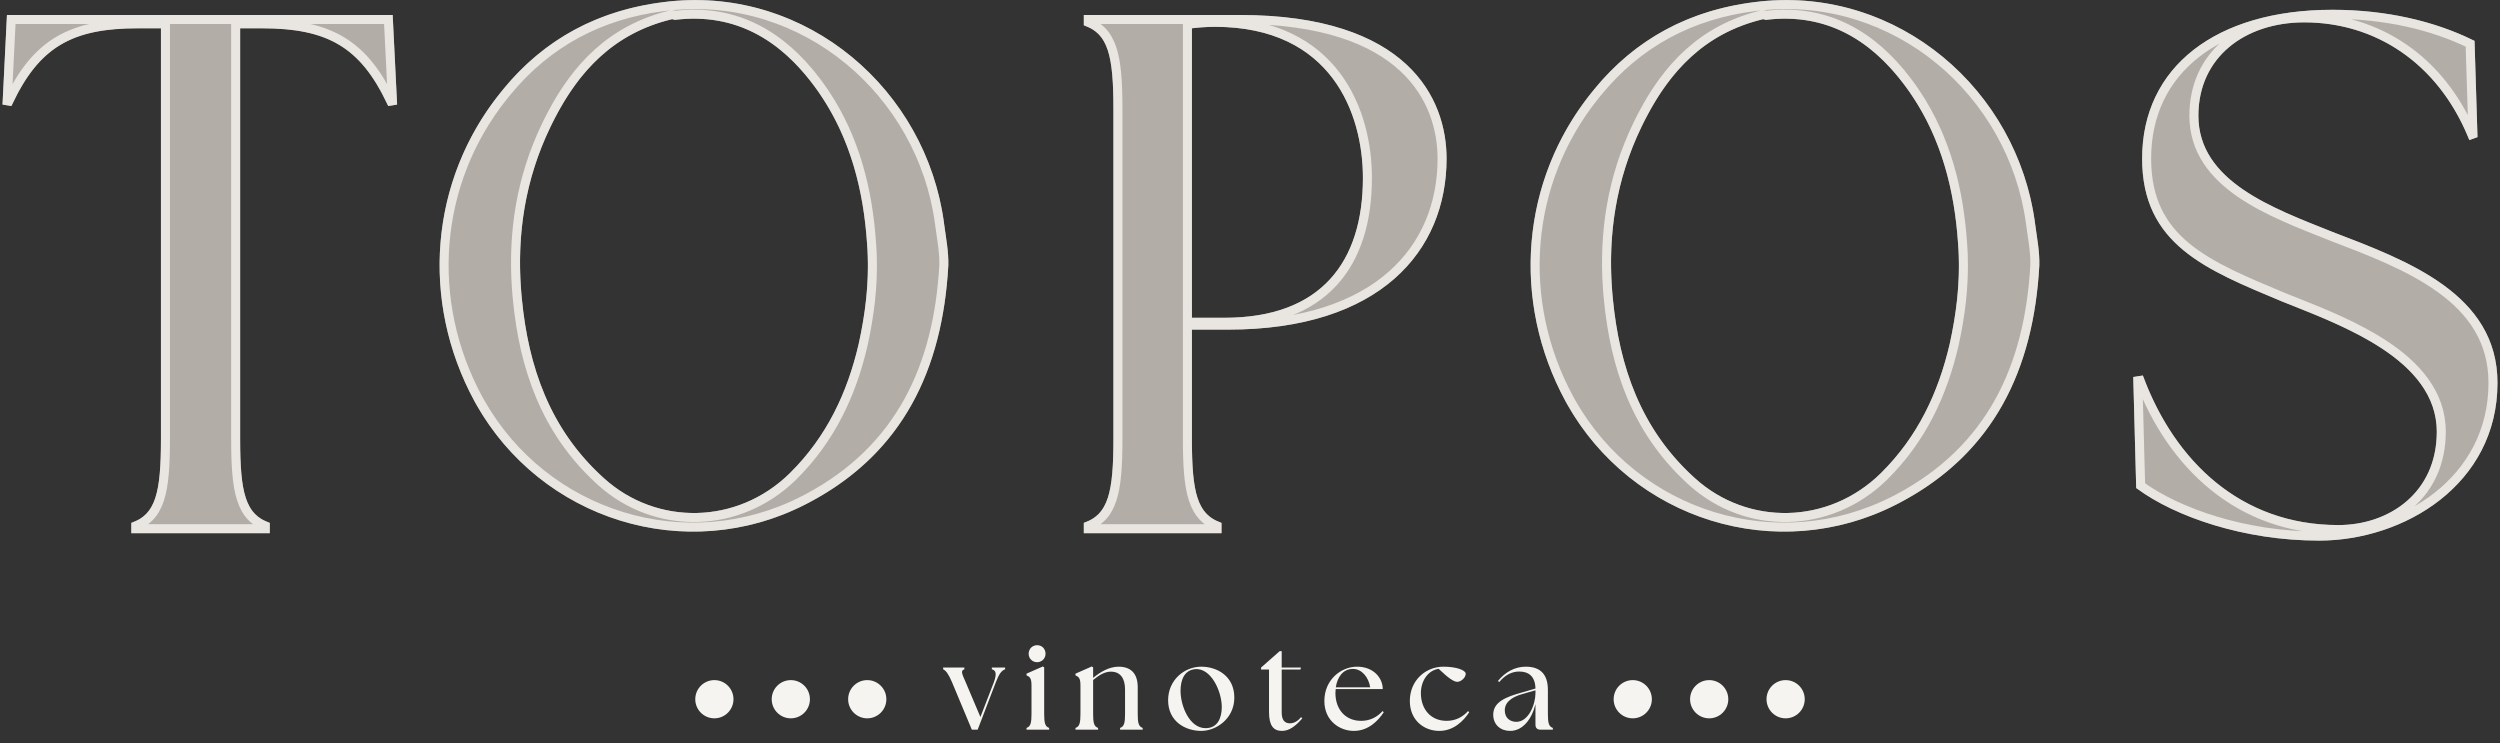
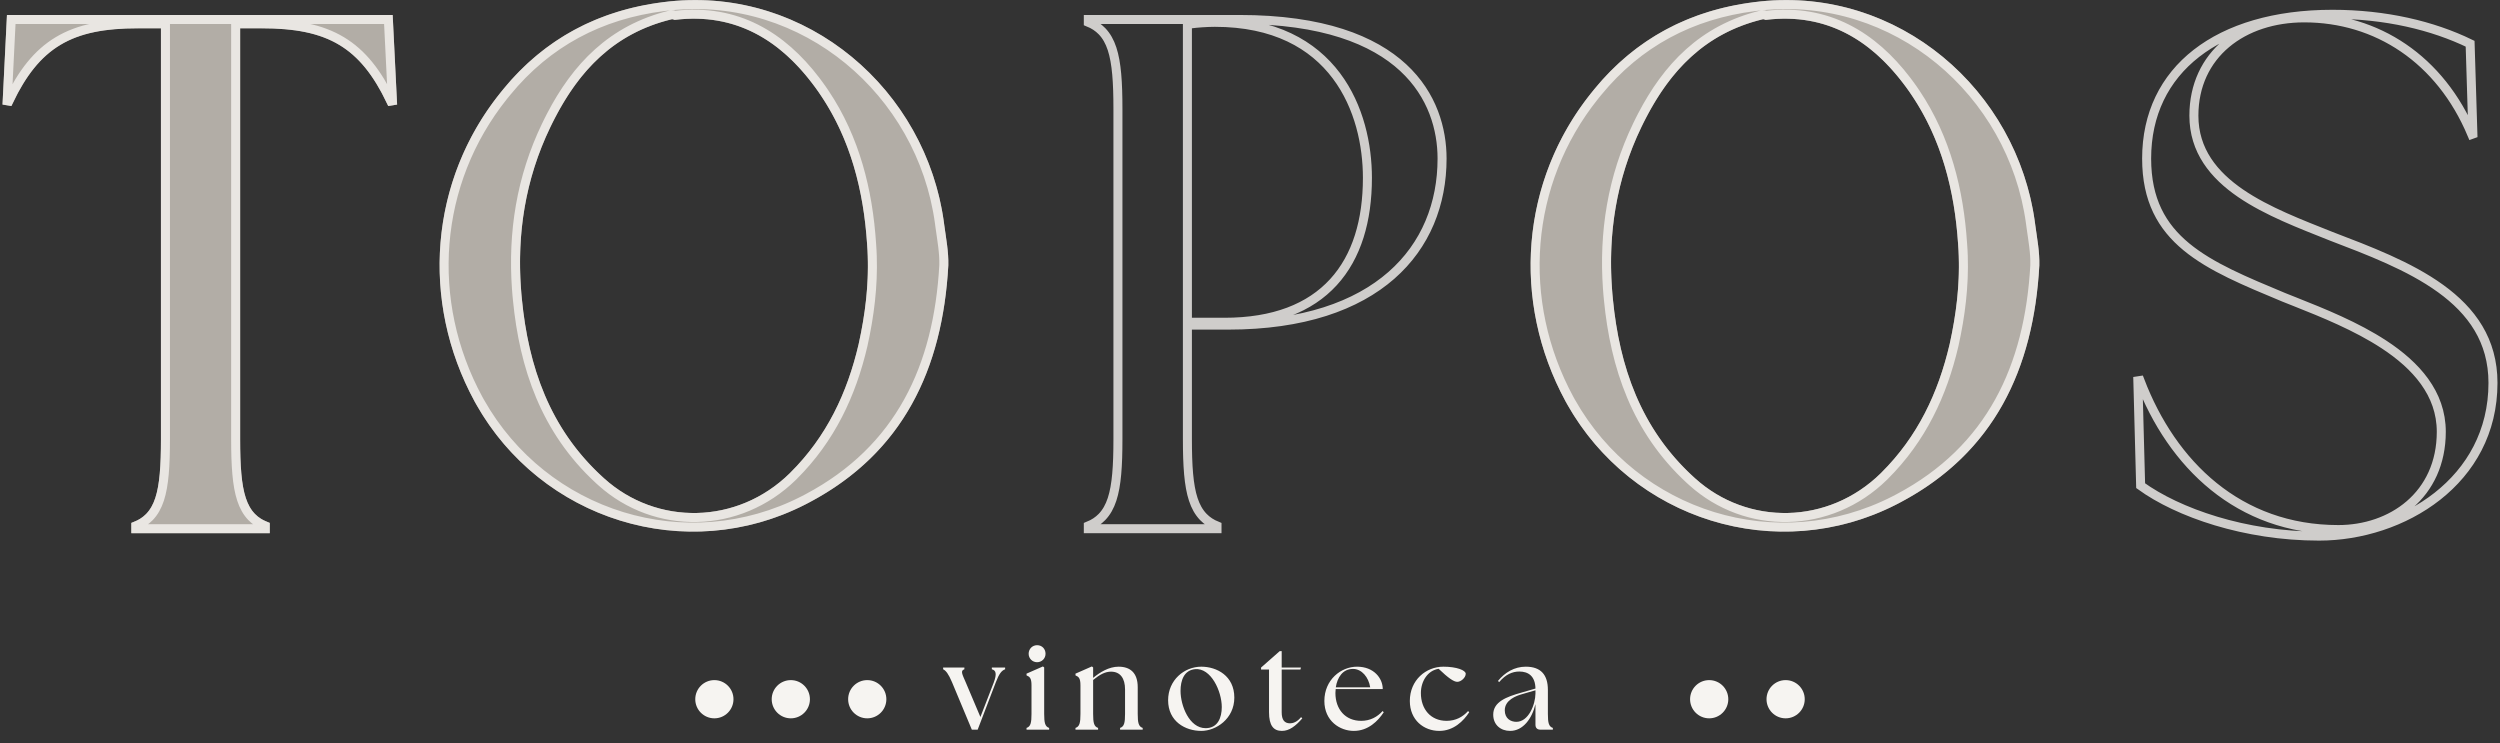
<svg xmlns="http://www.w3.org/2000/svg" width="555" height="165" viewBox="0 0 555 165" fill="none">
  <rect x="0" y="0" width="555" height="165" fill="#333333" stroke="none" />
  <path d="M29.155 118.372V116.071C34.579 114.263 35.729 109.332 35.729 97.499V6.282H30.634C16.007 6.282 8.611 10.391 2.53 23.54L0.558 23.211L1.544 3.324H87.172L88.158 23.211L86.186 23.54C80.105 10.391 72.709 6.282 58.081 6.282H53.315V97.499C53.315 109.332 54.466 114.263 59.889 116.071V118.372H29.155Z" fill="#E8E1D7" fill-opacity="0.7" />
-   <path d="M240.606 118.372V116.071C246.03 114.263 247.181 109.332 247.181 97.499V24.197C247.181 12.364 246.03 7.433 240.606 5.625V3.324H275.121C312.593 3.324 321.14 21.896 321.14 35.209C321.14 55.753 306.348 73.174 272.655 73.174H264.602V97.499C264.602 109.332 265.753 114.263 271.176 116.071V118.372H240.606ZM264.602 70.545H271.834C293.364 70.545 302.568 58.054 302.568 39.482C302.568 25.347 295.665 5.954 269.697 5.954C268.054 5.954 265.753 6.118 264.602 6.282V70.545Z" fill="#E8E1D7" fill-opacity="0.7" />
-   <path d="M514.833 120.015C497.905 120.015 482.62 114.591 474.238 108.346L473.58 83.693L475.717 83.364C482.62 102.101 497.247 116.564 519.106 116.564C530.447 116.564 540.965 109.332 540.965 95.855C540.965 79.749 519.764 72.188 506.616 66.929C489.687 59.862 475.553 54.274 475.553 35.209C475.553 14.829 491.988 2.174 517.792 2.174C529.954 2.174 540.801 4.803 549.347 9.076L550.005 30.442L548.197 31.1C541.458 14.171 527.488 4.968 511.546 4.968C498.398 4.968 488.044 12.692 488.044 25.676C488.044 40.304 504.643 46.22 517.792 51.48C534.556 57.889 554.442 65.285 554.442 85.008C554.442 107.524 533.734 120.015 514.833 120.015Z" fill="#E8E1D7" fill-opacity="0.7" />
  <path fill-rule="evenodd" clip-rule="evenodd" d="M148.597 0.318C179.319 -2.915 205.918 20.126 209.637 50.039C210.042 53.03 210.607 55.941 210.526 58.933C209.232 82.136 200.339 100.973 178.834 111.968C152.154 125.631 119.734 115.364 105.344 89.089C93.136 66.613 95.4 39.448 111.731 19.802C121.19 8.241 133.722 1.855 148.597 0.318ZM180.941 19.345C173.563 9.246 163.545 2.688 149.712 4.424C149.528 4.292 149.291 4.235 149.054 4.293C135.978 7.484 128.213 16.119 122.688 27.181L122.16 28.258C116.45 40.107 114.664 52.546 115.745 65.192L115.859 66.416C117.327 81.439 122.068 95.385 134.151 106.231C145.788 116.715 163.658 116.546 175.36 105.032L175.362 105.029C183.498 96.976 188.086 87.258 190.618 76.402L190.619 76.393C192.147 69.504 192.964 62.589 192.588 55.594L192.496 54.195C191.706 42.097 188.693 30.379 181.637 20.315L180.941 19.345Z" fill="#E8E1D7" fill-opacity="0.7" />
  <path fill-rule="evenodd" clip-rule="evenodd" d="M390.802 0.318C421.524 -2.916 448.123 20.125 451.842 50.039C452.246 53.03 452.811 55.941 452.731 58.932C451.437 82.135 442.544 100.973 421.039 111.968C394.359 125.631 361.939 115.364 347.549 89.088C335.341 66.613 337.605 39.448 353.936 19.802C363.395 8.241 375.927 1.854 390.802 0.318ZM423.145 19.345C415.767 9.245 405.749 2.688 391.916 4.424C391.731 4.292 391.495 4.235 391.257 4.293C378.182 7.484 370.417 16.119 364.891 27.181L364.363 28.258C358.654 40.107 356.867 52.546 357.949 65.192L358.063 66.415C359.53 81.439 364.271 95.385 376.354 106.231C387.992 116.715 405.861 116.546 417.564 105.032L417.565 105.029C425.701 96.976 430.289 87.258 432.821 76.402L432.823 76.393C434.35 69.503 435.168 62.589 434.791 55.594L434.7 54.195C433.909 42.097 430.896 30.379 423.84 20.315L423.145 19.345Z" fill="#E8E1D7" fill-opacity="0.7" />
  <path d="M517.792 3.173C529.56 3.173 540.053 5.667 548.365 9.709L548.982 29.75L548.757 29.831C541.741 13.114 527.633 3.967 511.546 3.967C504.783 3.967 498.666 5.954 494.221 9.687C489.758 13.435 487.044 18.895 487.044 25.676C487.044 33.449 491.483 38.852 497.422 42.916C503.328 46.959 510.892 49.797 517.42 52.408L517.428 52.411L517.435 52.414C525.851 55.632 534.878 59.039 541.817 64.062C548.709 69.05 553.442 75.559 553.442 85.007C553.442 95.924 548.434 104.399 541.106 110.169C533.758 115.956 524.079 119.015 514.833 119.015C498.346 119.015 483.49 113.805 475.224 107.825L474.604 84.547L475.066 84.476C482.184 103.11 497.01 117.564 519.106 117.564C524.981 117.564 530.688 115.691 534.942 112.02C539.215 108.333 541.966 102.877 541.966 95.855C541.966 87.295 536.315 81.116 529.271 76.489C523.103 72.438 515.668 69.446 509.53 67.011L506.987 66.001C498.479 62.449 490.879 59.342 485.372 54.796C479.945 50.316 476.553 44.432 476.553 35.209C476.553 25.316 480.528 17.353 487.61 11.837C494.72 6.301 505.041 3.173 517.792 3.173ZM275.121 4.324C293.702 4.324 304.928 8.928 311.504 15.008C318.073 21.083 320.14 28.761 320.14 35.209C320.14 45.231 316.539 54.434 308.874 61.143C301.197 67.863 289.336 72.174 272.655 72.174H263.603V97.499C263.603 103.407 263.884 107.749 264.905 110.857C265.423 112.433 266.143 113.731 267.142 114.765C267.985 115.638 268.995 116.289 270.177 116.767V117.372H241.606V116.767C242.788 116.289 243.797 115.638 244.641 114.765C245.639 113.731 246.359 112.433 246.877 110.857C247.899 107.749 248.181 103.407 248.181 97.499V24.197C248.181 18.288 247.899 13.948 246.877 10.839C246.359 9.263 245.64 7.965 244.641 6.931C243.797 6.058 242.788 5.407 241.606 4.928V4.324H275.121ZM86.22 4.324L87.114 22.371L86.768 22.428C83.761 16.133 80.364 11.838 75.855 9.124C71.192 6.317 65.474 5.283 58.081 5.283H52.315V97.499C52.315 103.407 52.596 107.749 53.618 110.857C54.136 112.433 54.856 113.731 55.855 114.765C56.698 115.638 57.708 116.289 58.89 116.767V117.372H30.155V116.766C31.336 116.288 32.346 115.638 33.19 114.765C34.188 113.731 34.908 112.433 35.426 110.857C36.447 107.749 36.73 103.407 36.73 97.499V5.283H30.635C23.242 5.283 17.524 6.317 12.861 9.124C8.352 11.838 4.953 16.133 1.947 22.428L1.601 22.371L2.496 4.324H86.22ZM148.702 1.313C178.606 -1.835 204.579 20.397 208.555 49.474L208.645 50.163L208.646 50.172C209.06 53.234 209.602 56.01 209.526 58.888C208.265 81.474 199.754 99.71 179.358 110.567L178.379 111.078L178.378 111.079C152.394 124.385 120.853 114.573 106.556 89.21L106.221 88.608C94.391 66.826 96.374 40.596 111.758 21.353L112.5 20.442L112.505 20.436C121.496 9.446 133.306 3.221 147.336 1.469L148.7 1.313H148.702ZM390.907 1.313C420.811 -1.835 446.784 20.397 450.76 49.474L450.85 50.162L450.852 50.172C451.265 53.234 451.807 56.01 451.731 58.888C450.47 81.474 441.959 99.71 421.563 110.567L420.583 111.078V111.079C394.599 124.385 363.057 114.573 348.76 89.21L348.426 88.608C336.596 66.826 338.579 40.596 353.963 21.353L354.705 20.442L354.71 20.436C363.701 9.447 375.51 3.22 389.54 1.468L390.905 1.313H390.907ZM181.035 17.8C173.631 8.113 163.589 1.789 149.894 3.396C149.626 3.291 149.328 3.245 149.021 3.284L148.817 3.322H148.816C135.78 6.503 127.901 14.96 122.325 25.689L121.793 26.735L121.79 26.742L121.262 27.818L121.259 27.825C115.642 39.48 113.772 51.689 114.655 64.078L114.749 65.277L114.75 65.285L114.863 66.508L114.864 66.513C116.323 81.45 121.002 95.462 132.91 106.455L133.482 106.975C145.515 117.813 163.984 117.628 176.062 105.745L176.179 105.629L176.183 105.621C184.408 97.429 189.04 87.57 191.592 76.629L191.599 76.597L191.6 76.589C193.042 70.078 193.861 63.518 193.644 56.873L193.586 55.541L193.585 55.529L193.494 54.129C192.721 42.295 189.837 30.745 183.118 20.707L182.456 19.741L182.449 19.732L181.754 18.762L181.749 18.755L181.035 17.8ZM423.239 17.8C415.835 8.112 405.792 1.787 392.096 3.395C391.828 3.291 391.531 3.245 391.224 3.284L391.021 3.322C377.985 6.503 370.105 14.96 364.529 25.689L363.997 26.734L363.993 26.741L363.466 27.818L363.463 27.824C357.846 39.479 355.975 51.689 356.858 64.078L356.952 65.277L356.953 65.285L357.067 66.508V66.512C358.526 81.45 363.206 95.461 375.114 106.454L375.687 106.975C387.719 117.813 406.188 117.628 418.266 105.745L418.385 105.627L418.39 105.617C426.613 97.426 431.243 87.568 433.795 76.628L433.803 76.597L433.806 76.577C435.246 70.069 436.066 63.513 435.848 56.872L435.79 55.541L435.789 55.529L435.697 54.129C434.924 42.294 432.04 30.745 425.321 20.707L424.659 19.741L424.653 19.732L423.958 18.762L423.952 18.755L423.239 17.8ZM269.697 4.954C268.013 4.954 265.664 5.121 264.461 5.292L263.603 5.416V71.544H271.834C282.794 71.544 290.779 68.36 296.012 62.654C301.23 56.963 303.567 48.919 303.567 39.482C303.567 32.277 301.812 23.66 296.67 16.817C291.492 9.927 282.965 4.954 269.697 4.954Z" stroke="#F6F4F1" stroke-opacity="0.8" stroke-width="2" />
  <circle cx="158.591" cy="155.227" r="4.242" fill="#F6F4F1" />
  <circle cx="175.561" cy="155.227" r="4.242" fill="#F6F4F1" />
  <circle cx="192.53" cy="155.227" r="4.242" fill="#F6F4F1" />
  <path d="M211.335 151.423C210.563 149.603 209.984 148.859 209.377 148.583V148.197H214.093V148.583C213.183 148.886 213.569 149.603 214.369 151.423L217.65 159.172L220.628 151.478C221.318 149.603 221.125 148.804 220.187 148.583V148.197H223.138V148.583C222.338 148.859 221.786 149.603 221.069 151.478L217.043 161.985H215.747L211.335 151.423ZM227.891 161.985V161.599C228.801 161.295 228.994 160.468 228.994 158.483V152.14C228.994 150.513 228.581 150.238 227.891 149.934V149.548L231.531 147.949L231.807 148.169V158.483C231.807 160.468 232 161.295 232.91 161.599V161.985H227.891ZM228.36 145.136C228.36 144.061 229.187 143.233 230.235 143.233C231.338 143.233 232.11 144.061 232.11 145.136C232.11 146.184 231.283 147.011 230.235 147.011C229.187 147.011 228.36 146.184 228.36 145.136ZM238.758 161.985V161.599C239.668 161.295 239.861 160.468 239.861 158.483V152.14C239.861 150.513 239.448 150.238 238.758 149.934V149.548L242.398 147.949L242.674 148.169V150.486C244.191 149.245 246.176 148.004 248.327 148.004C250.864 148.004 252.574 149.328 252.574 152.554V158.483C252.574 160.468 252.767 161.295 253.677 161.599V161.985H248.658V161.599C249.568 161.295 249.761 160.468 249.761 158.483V153.05C249.761 150.568 248.686 149.107 246.645 149.107C245.349 149.107 244.163 149.741 242.674 150.955V158.483C242.674 160.468 242.867 161.295 243.777 161.599V161.985H238.758ZM266.685 162.261C263.1 162.261 259.322 160.137 259.322 155.449C259.322 150.982 262.907 148.004 266.685 148.004C270.104 148.004 274.02 150.017 274.02 154.87C274.02 159.586 269.939 162.261 266.685 162.261ZM262.08 153.381C262.08 156.635 264.01 161.654 267.65 161.654C270.352 161.654 271.235 159.31 271.235 156.966C271.235 153.464 268.836 148.197 265.278 148.555C262.879 148.804 262.08 151.01 262.08 153.381ZM284.59 162.261C282.715 162.261 281.722 161.075 281.722 158.097V148.638H279.957V148.197L284.094 144.557H284.535V148.197H288.809L288.699 148.638H284.535V158.124C284.535 159.834 285.169 160.578 286.382 160.578C286.989 160.578 287.927 160.33 288.837 159.2L289.112 159.475C287.651 161.158 286.245 162.261 284.59 162.261ZM300.545 162.261C297.484 162.261 294.009 160.082 294.009 155.615C294.009 150.927 297.677 148.004 301.262 148.004C304.984 148.004 306.97 150.568 306.97 152.968H296.519C296.491 153.271 296.463 153.547 296.463 153.85C296.463 157.462 298.669 160.027 302.172 160.027C304.212 160.027 305.784 159.145 306.942 157.848L307.19 158.124C305.922 160.055 303.743 162.261 300.545 162.261ZM296.546 152.581H304.185C303.826 150.32 302.309 148.528 300.407 148.5C298.063 148.473 296.877 150.431 296.546 152.581ZM319.517 162.261C316.126 162.261 312.982 159.889 312.982 155.615C312.982 150.982 316.567 148.004 320.427 148.004C323.378 148.004 325.391 148.804 325.391 149.576C325.391 150.431 324.343 151.368 323.516 151.368C322.744 151.368 321.503 150.513 319.38 148.473C316.98 148.831 315.436 151.203 315.436 153.85C315.436 157.462 317.642 160.027 321.144 160.027C323.185 160.027 324.757 159.145 325.915 157.848L326.163 158.124C324.895 160.055 322.716 162.261 319.517 162.261ZM341.975 161.985C341.258 161.985 340.872 161.599 340.872 160.882V156.332C340.1 159.531 338.115 162.261 335.247 162.261C333.206 162.261 331.496 160.965 331.496 158.648C331.496 155.808 334.392 154.705 337.811 153.74L340.872 152.857C340.817 150.127 339.328 149.079 337.287 149.079C335.743 149.079 334.226 149.741 332.82 151.423L332.544 151.175C334.088 149.272 336.212 148.004 338.721 148.004C342.058 148.004 343.63 149.796 343.63 153.161V158.483C343.63 160.468 343.823 161.295 344.733 161.599V161.985H341.975ZM334.061 157.683C334.061 159.503 335.357 160.248 336.625 160.248C339.328 160.248 340.845 156.442 340.872 153.96V153.243L337.922 154.098C336.625 154.457 334.061 155.394 334.061 157.683Z" fill="#F6F4F1" />
-   <circle cx="362.47" cy="155.227" r="4.242" fill="#F6F4F1" />
  <circle cx="379.439" cy="155.227" r="4.242" fill="#F6F4F1" />
  <circle cx="396.409" cy="155.227" r="4.242" fill="#F6F4F1" />
</svg>